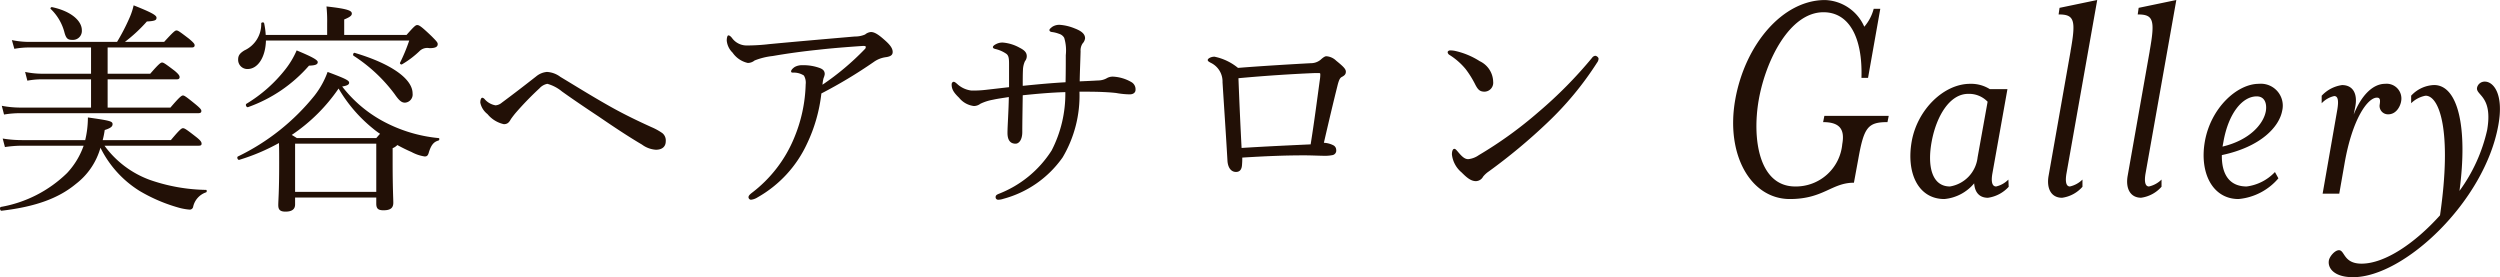
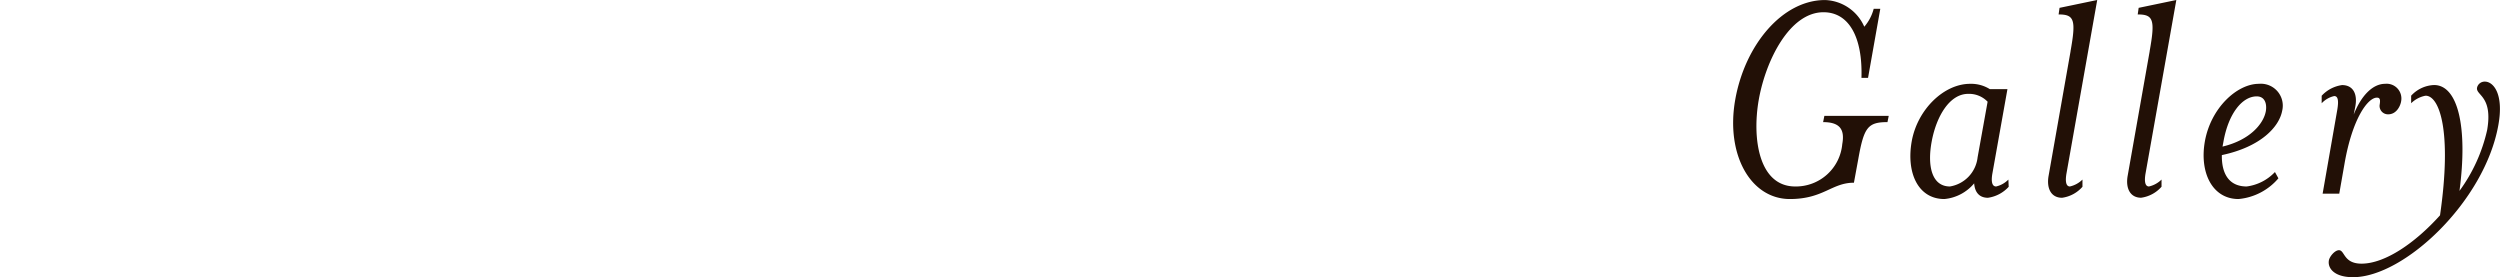
<svg xmlns="http://www.w3.org/2000/svg" width="222.981" height="24.724" viewBox="0 0 222.981 24.724">
  <g id="组_1107" data-name="组 1107" transform="translate(-360.88 -4463.724)">
-     <path id="路径_4080" data-name="路径 4080" d="M18.6-4.28c.2,0,.26-.06.26-.18,0-.14-.08-.28-.46-.58-.92-.72-1.06-.8-1.2-.8-.12,0-.26.08-1.08,1.06H10.04a7.957,7.957,0,0,0,.18-.9c.58-.18.7-.34.7-.52,0-.26-.22-.32-2.2-.6a8.691,8.691,0,0,1-.24,2.02H2.84a10.48,10.48,0,0,1-1.72-.14l.2.76a10.385,10.385,0,0,1,1.54-.12H8.34A6.9,6.9,0,0,1,6.86-1.84,11.226,11.226,0,0,1,.96,1.18c-.14.04-.08.36.06.34C4.08,1.16,6.12.4,7.66-.88A6.164,6.164,0,0,0,9.84-4.1a9.48,9.48,0,0,0,3.5,3.86A14.555,14.555,0,0,0,16.8,1.24a5.192,5.192,0,0,0,.98.18.308.308,0,0,0,.32-.22A1.755,1.755,0,0,1,19.26-.12c.08-.02.08-.22,0-.22a15.912,15.912,0,0,1-5.04-.9A8.689,8.689,0,0,1,10.2-4.28Zm-8.12-3.4V-10.2h6.16c.2,0,.26-.08.26-.2s-.08-.26-.44-.56c-.84-.64-1-.74-1.12-.74s-.28.1-1.06,1h-3.8v-2.34h7.48c.2,0,.28-.06.28-.2,0-.12-.1-.24-.5-.58-.84-.64-.98-.74-1.12-.74-.12,0-.26.1-1.1,1.02h-3.5a13.654,13.654,0,0,0,1.96-1.82c.74-.04.86-.12.86-.34s-.48-.48-2.04-1.1a5.859,5.859,0,0,1-.38,1.14,17.967,17.967,0,0,1-1.1,2.12H3.54a7.611,7.611,0,0,1-1.6-.16l.22.78a7.045,7.045,0,0,1,1.42-.12H9v2.34H4.68a7.508,7.508,0,0,1-1.56-.16l.2.78a6.853,6.853,0,0,1,1.4-.12H9v2.52H2.76a8.882,8.882,0,0,1-1.72-.16l.2.78A8.589,8.589,0,0,1,2.8-7.18H18.56c.2,0,.28-.06.28-.2,0-.12-.1-.24-.48-.56-.88-.72-1.04-.82-1.16-.82s-.28.1-1.12,1.08ZM7.3-13.72a.8.8,0,0,0,.88-.86c0-.84-.96-1.7-2.66-2.06-.08-.02-.18.1-.12.16a4.433,4.433,0,0,1,1.24,2.14C6.78-13.86,6.92-13.72,7.3-13.72ZM27.2.34h7.24V.88c0,.44.16.6.64.6.62,0,.88-.2.88-.68,0-.32-.06-1.36-.06-3.56v-1.3a1.207,1.207,0,0,0,.42-.28c.4.22.84.44,1.26.62a3.579,3.579,0,0,0,1.18.4c.2,0,.3-.08.38-.4.2-.62.42-.9.84-1.02.1-.02.12-.22.02-.22a13.052,13.052,0,0,1-5.06-1.56A11.537,11.537,0,0,1,31.4-9.56c.48-.08.62-.18.62-.34,0-.2-.32-.36-1.92-.96a7.613,7.613,0,0,1-1.16,2.1A19.855,19.855,0,0,1,22.1-3.32c-.12.06-.02.34.12.3a17.929,17.929,0,0,0,3.54-1.5c.02.44.02,1,.02,1.86,0,2.56-.08,3.24-.08,3.68,0,.4.16.58.64.58.56,0,.86-.2.86-.64Zm.16-5.3c-.16-.1-.28-.18-.46-.28a15.535,15.535,0,0,0,4.18-4.14A13.032,13.032,0,0,0,34.16-5.8a7.106,7.106,0,0,0,.62.46c-.1.1-.2.22-.34.38Zm7.08,4.8H27.2v-4.3h7.24Zm2.94-13.5a15.578,15.578,0,0,1-.82,1.98c-.04.08.1.2.18.14a8.347,8.347,0,0,0,1.54-1.16.975.975,0,0,1,.9-.28c.54,0,.74-.12.74-.36,0-.14-.08-.24-.56-.72-.9-.86-1.1-.98-1.26-.98-.14,0-.24.06-.96.88H31.58v-1.38c.54-.22.68-.36.68-.52,0-.24-.24-.42-2.26-.64a12.709,12.709,0,0,1,.06,1.52v1.02H24.58a6.784,6.784,0,0,0-.14-1.04c-.02-.12-.26-.1-.26.02a2.574,2.574,0,0,1-1.5,2.4c-.42.26-.56.46-.56.82a.82.82,0,0,0,.84.84c.9,0,1.6-1.02,1.64-2.54ZM37-8.12a.728.728,0,0,0,.68-.82c0-1.28-1.86-2.64-5.16-3.62-.12-.04-.2.2-.1.26a14.023,14.023,0,0,1,3.66,3.42C36.48-8.3,36.7-8.12,37-8.12Zm-14,.4a12.95,12.95,0,0,0,5.44-3.7c.56-.02.78-.1.78-.32,0-.2-.58-.5-1.88-1.04a7.566,7.566,0,0,1-1,1.68,12.809,12.809,0,0,1-3.48,3.08C22.74-7.94,22.86-7.68,23-7.72ZM58.98-5.94c-1.1-.5-2.42-1.12-3.86-1.94-1.52-.86-3.06-1.82-4.26-2.54a2.168,2.168,0,0,0-1.2-.44,1.737,1.737,0,0,0-.96.4q-1.8,1.41-3.06,2.34a.981.981,0,0,1-.56.24,1.66,1.66,0,0,1-.98-.56.359.359,0,0,0-.2-.12c-.08,0-.18.12-.18.44a1.726,1.726,0,0,0,.64,1.02,2.614,2.614,0,0,0,1.46.9c.3,0,.46-.14.62-.44a7.666,7.666,0,0,1,.48-.62A27.944,27.944,0,0,1,49-9.4a1.26,1.26,0,0,1,.7-.4,3.523,3.523,0,0,1,1.3.68c.92.66,2.1,1.46,3.28,2.24,1.4.96,2.7,1.82,3.86,2.5a2.325,2.325,0,0,0,1.24.46c.54,0,.88-.26.88-.76a.836.836,0,0,0-.3-.72A5.373,5.373,0,0,0,58.98-5.94Zm15.16-3a42.614,42.614,0,0,0,4.66-2.8,2.39,2.39,0,0,1,1.12-.44c.38-.06.58-.18.58-.46,0-.38-.32-.72-.78-1.12-.52-.46-.86-.66-1.16-.66a.941.941,0,0,0-.52.22,2.215,2.215,0,0,1-.92.18c-2.54.22-5.1.44-7.64.68a17.09,17.09,0,0,1-2.02.12,1.609,1.609,0,0,1-1.3-.68c-.1-.12-.2-.22-.32-.22-.08,0-.14.22-.14.46a1.719,1.719,0,0,0,.52,1.08,2.249,2.249,0,0,0,1.36.92.965.965,0,0,0,.6-.22,6.147,6.147,0,0,1,1.62-.4c1.26-.22,2.7-.42,4.08-.56,1.58-.18,3.4-.3,3.98-.34.16,0,.24.02.24.08a.258.258,0,0,1-.1.22,23.532,23.532,0,0,1-3.76,3.16,3.071,3.071,0,0,1,.1-.6,1.28,1.28,0,0,0,.1-.34c0-.26-.12-.42-.42-.54a4.222,4.222,0,0,0-1.56-.26,1.341,1.341,0,0,0-.7.16c-.18.12-.32.28-.32.38,0,.12.08.12.2.12a1.648,1.648,0,0,1,.94.26,1.224,1.224,0,0,1,.16.78,13.25,13.25,0,0,1-1,4.72A11.785,11.785,0,0,1,67.92-.06c-.2.16-.28.26-.28.38a.236.236,0,0,0,.22.22,1.383,1.383,0,0,0,.6-.22,10.611,10.611,0,0,0,4.4-4.78A14.027,14.027,0,0,0,74.14-8.94ZM90.88-9.5c-.72.08-1.38.16-2.1.24a9.74,9.74,0,0,1-1.26.06,2.266,2.266,0,0,1-1.28-.6c-.14-.12-.22-.18-.3-.18s-.18.08-.18.24c0,.4.16.7.66,1.18a2,2,0,0,0,1.32.74.961.961,0,0,0,.58-.2,4.328,4.328,0,0,1,1.12-.36c.46-.1.92-.16,1.42-.24-.02,1.28-.12,2.6-.12,3.2s.22.96.72.96c.3,0,.6-.34.6-1.04,0-.76.02-1.86.04-3.28,1.38-.14,2.5-.24,3.8-.28a11.032,11.032,0,0,1-1.22,5.2A9.79,9.79,0,0,1,89.94.02c-.18.08-.26.14-.26.3a.226.226,0,0,0,.24.22,1.466,1.466,0,0,0,.44-.08,9.439,9.439,0,0,0,5.3-3.7,10.8,10.8,0,0,0,1.5-5.86c.56,0,1.16,0,1.82.02.46.02.96.04,1.46.1a7.333,7.333,0,0,0,1.2.12c.32,0,.52-.16.52-.4a.731.731,0,0,0-.38-.7,3.6,3.6,0,0,0-1.6-.48,1.065,1.065,0,0,0-.62.16,1.6,1.6,0,0,1-.72.18c-.7.04-1.2.06-1.66.08.02-1,.06-1.88.08-2.68a1.127,1.127,0,0,1,.18-.7.816.816,0,0,0,.22-.46c0-.34-.24-.62-.92-.88a4.292,4.292,0,0,0-1.32-.32,1.157,1.157,0,0,0-.66.16c-.14.1-.28.22-.28.3s.06.16.22.18a2.725,2.725,0,0,1,.64.16.772.772,0,0,1,.46.36,3.853,3.853,0,0,1,.14,1.54c0,.78,0,1.56-.02,2.42-1.38.08-2.42.18-3.82.32,0-.54,0-1.02.02-1.42a1.989,1.989,0,0,1,.18-.78.7.7,0,0,0,.16-.44c0-.3-.16-.52-.64-.76a3.668,3.668,0,0,0-1.5-.46,1.211,1.211,0,0,0-.64.16c-.12.06-.24.16-.24.24,0,.1.08.14.24.18a2.834,2.834,0,0,1,.98.44c.18.16.22.38.22.88Zm20.42-1.72a4.825,4.825,0,0,0-2.1-1c-.3,0-.6.16-.6.3,0,.1.12.16.26.24a1.848,1.848,0,0,1,1.06,1.74c.14,2.24.3,4.56.44,7,.04.64.34,1,.76,1q.51,0,.54-.66a5.636,5.636,0,0,0,.02-.62c2.24-.14,3.88-.2,5.54-.2.64,0,1.4.04,1.84.04a3.23,3.23,0,0,0,.66-.06.408.408,0,0,0,.34-.46.473.473,0,0,0-.26-.42,2.064,2.064,0,0,0-.84-.22c.48-2.08.86-3.68,1.2-5.04.14-.58.24-.74.38-.82.22-.12.38-.22.38-.48,0-.24-.22-.46-.86-.98a1.393,1.393,0,0,0-.88-.4c-.12,0-.28.1-.52.32a1.357,1.357,0,0,1-.86.3C115.94-11.54,113.28-11.38,111.3-11.22Zm7.22.46c.08,0,.12.02.12.1a2.876,2.876,0,0,1-.02.36c-.24,1.74-.5,3.78-.84,5.9-1.72.08-3.94.18-6.16.32-.12-2.28-.2-4.14-.28-6.22,2.36-.22,4.86-.38,6.82-.46Zm24.64-1.54a.414.414,0,0,0-.28.18,38.42,38.42,0,0,1-4.76,4.82,36.156,36.156,0,0,1-5.34,3.86,1.99,1.99,0,0,1-.94.36c-.32,0-.56-.22-.96-.7-.14-.16-.2-.22-.28-.22-.14,0-.22.2-.22.5a2.436,2.436,0,0,0,.86,1.6c.44.44.82.78,1.28.78a.744.744,0,0,0,.64-.4,2.319,2.319,0,0,1,.5-.46,50.481,50.481,0,0,0,5.22-4.34,28.48,28.48,0,0,0,4.44-5.36.634.634,0,0,0,.14-.36C143.46-12.16,143.28-12.3,143.16-12.3Zm-12.94-.48c-.12,0-.22.08-.22.16a.309.309,0,0,0,.16.24,6.04,6.04,0,0,1,1.44,1.26,8.686,8.686,0,0,1,.84,1.34c.26.52.44.68.86.68a.794.794,0,0,0,.76-.88,2.082,2.082,0,0,0-1.2-1.84,6.807,6.807,0,0,0-2.22-.92A2.1,2.1,0,0,0,130.22-12.78Z" transform="translate(360 4481)" fill="#221006" />
    <path id="路径_4083" data-name="路径 4083" d="M-28.476.476c3,0,3.724-1.456,5.712-1.456l.392-2.128c.5-2.8.84-3.276,2.6-3.276l.112-.56H-25.4l-.112.56c1.568,0,1.932.728,1.708,1.96A4.151,4.151,0,0,1-28-.644c-3.248,0-3.864-4.284-3.248-7.756s2.744-7.784,5.768-7.784c2.268,0,3.5,2.212,3.388,5.852h.588l1.092-6.16H-21a3.992,3.992,0,0,1-.84,1.6,3.964,3.964,0,0,0-3.5-2.38c-3.808,0-7.14,4-8.008,8.876S-32,.476-28.476.476Zm16.744-3.724A2.963,2.963,0,0,1-14.2-.644c-1.6,0-2.044-1.792-1.624-4.032s1.6-4.228,3.248-4.228a2.291,2.291,0,0,1,1.736.7ZM-12.04-.924c.056.784.448,1.288,1.232,1.288A3.088,3.088,0,0,0-8.96-.616l-.028-.644a2.232,2.232,0,0,1-1.092.616c-.392,0-.448-.5-.336-1.148l1.344-7.532H-10.64A3.15,3.15,0,0,0-12.4-9.8c-2.352,0-4.7,2.3-5.208,5.124-.5,2.8.56,5.152,2.912,5.152A3.918,3.918,0,0,0-12.04-.924Zm8.6-11.788L-5.4-1.6C-5.6-.476-5.18.364-4.2.364a2.956,2.956,0,0,0,1.82-.98V-1.26A2.321,2.321,0,0,1-3.5-.644c-.364,0-.42-.5-.308-1.148l2.744-15.484-3.36.7-.084.588C-3.108-15.988-2.94-15.512-3.444-12.712Zm7.056,0L1.652-1.6c-.2,1.12.224,1.96,1.2,1.96a2.956,2.956,0,0,0,1.82-.98V-1.26a2.321,2.321,0,0,1-1.12.616c-.364,0-.42-.5-.308-1.148L5.992-17.276l-3.36.7-.084.588C3.948-15.988,4.116-15.512,3.612-12.712Zm6.44,9.268c3.444-.728,5.1-2.492,5.376-3.948A1.954,1.954,0,0,0,13.356-9.8C11.4-9.8,9.072-7.644,8.54-4.676c-.5,2.8.672,5.152,3,5.152a5.294,5.294,0,0,0,3.556-1.848l-.308-.56a4.21,4.21,0,0,1-2.52,1.288C10.724-.644,10.024-1.736,10.052-3.444Zm.056-.756.084-.448c.448-2.52,1.68-4.032,2.968-4.032.7,0,.924.616.812,1.316C13.776-6.244,12.572-4.788,10.108-4.2Zm11.7-2.856.14-.7c.224-1.148-.2-1.932-1.176-1.932a3.043,3.043,0,0,0-1.82.952v.672a2.157,2.157,0,0,1,1.12-.644c.364,0,.392.476.28,1.176L19.04,0h1.484L21-2.716c.7-4,2.072-5.852,2.884-5.852.28,0,.308.2.252.588a.747.747,0,0,0,.756.9c.756,0,1.092-.784,1.148-1.148A1.316,1.316,0,0,0,24.612-9.8C23.548-9.8,22.512-8.82,21.812-7.056Zm9.436,6.8c.756-5.684-.14-9.436-2.268-9.436a2.927,2.927,0,0,0-2.044.952v.672a2.483,2.483,0,0,1,1.288-.672c1.232,0,2.38,3.136,1.288,10.668-2.24,2.492-4.928,4.312-7,4.312-1.624,0-1.484-1.2-2.016-1.2-.364,0-.84.56-.9.924-.112.7.5,1.484,2.156,1.484,4.564,0,11.76-6.776,12.964-13.58.5-2.772-.448-3.864-1.2-3.864a.692.692,0,0,0-.7.532c-.14.7,1.428.728.9,3.78A14.6,14.6,0,0,1,31.248-.252Z" transform="translate(549 4481)" fill="#221006" />
  </g>
</svg>